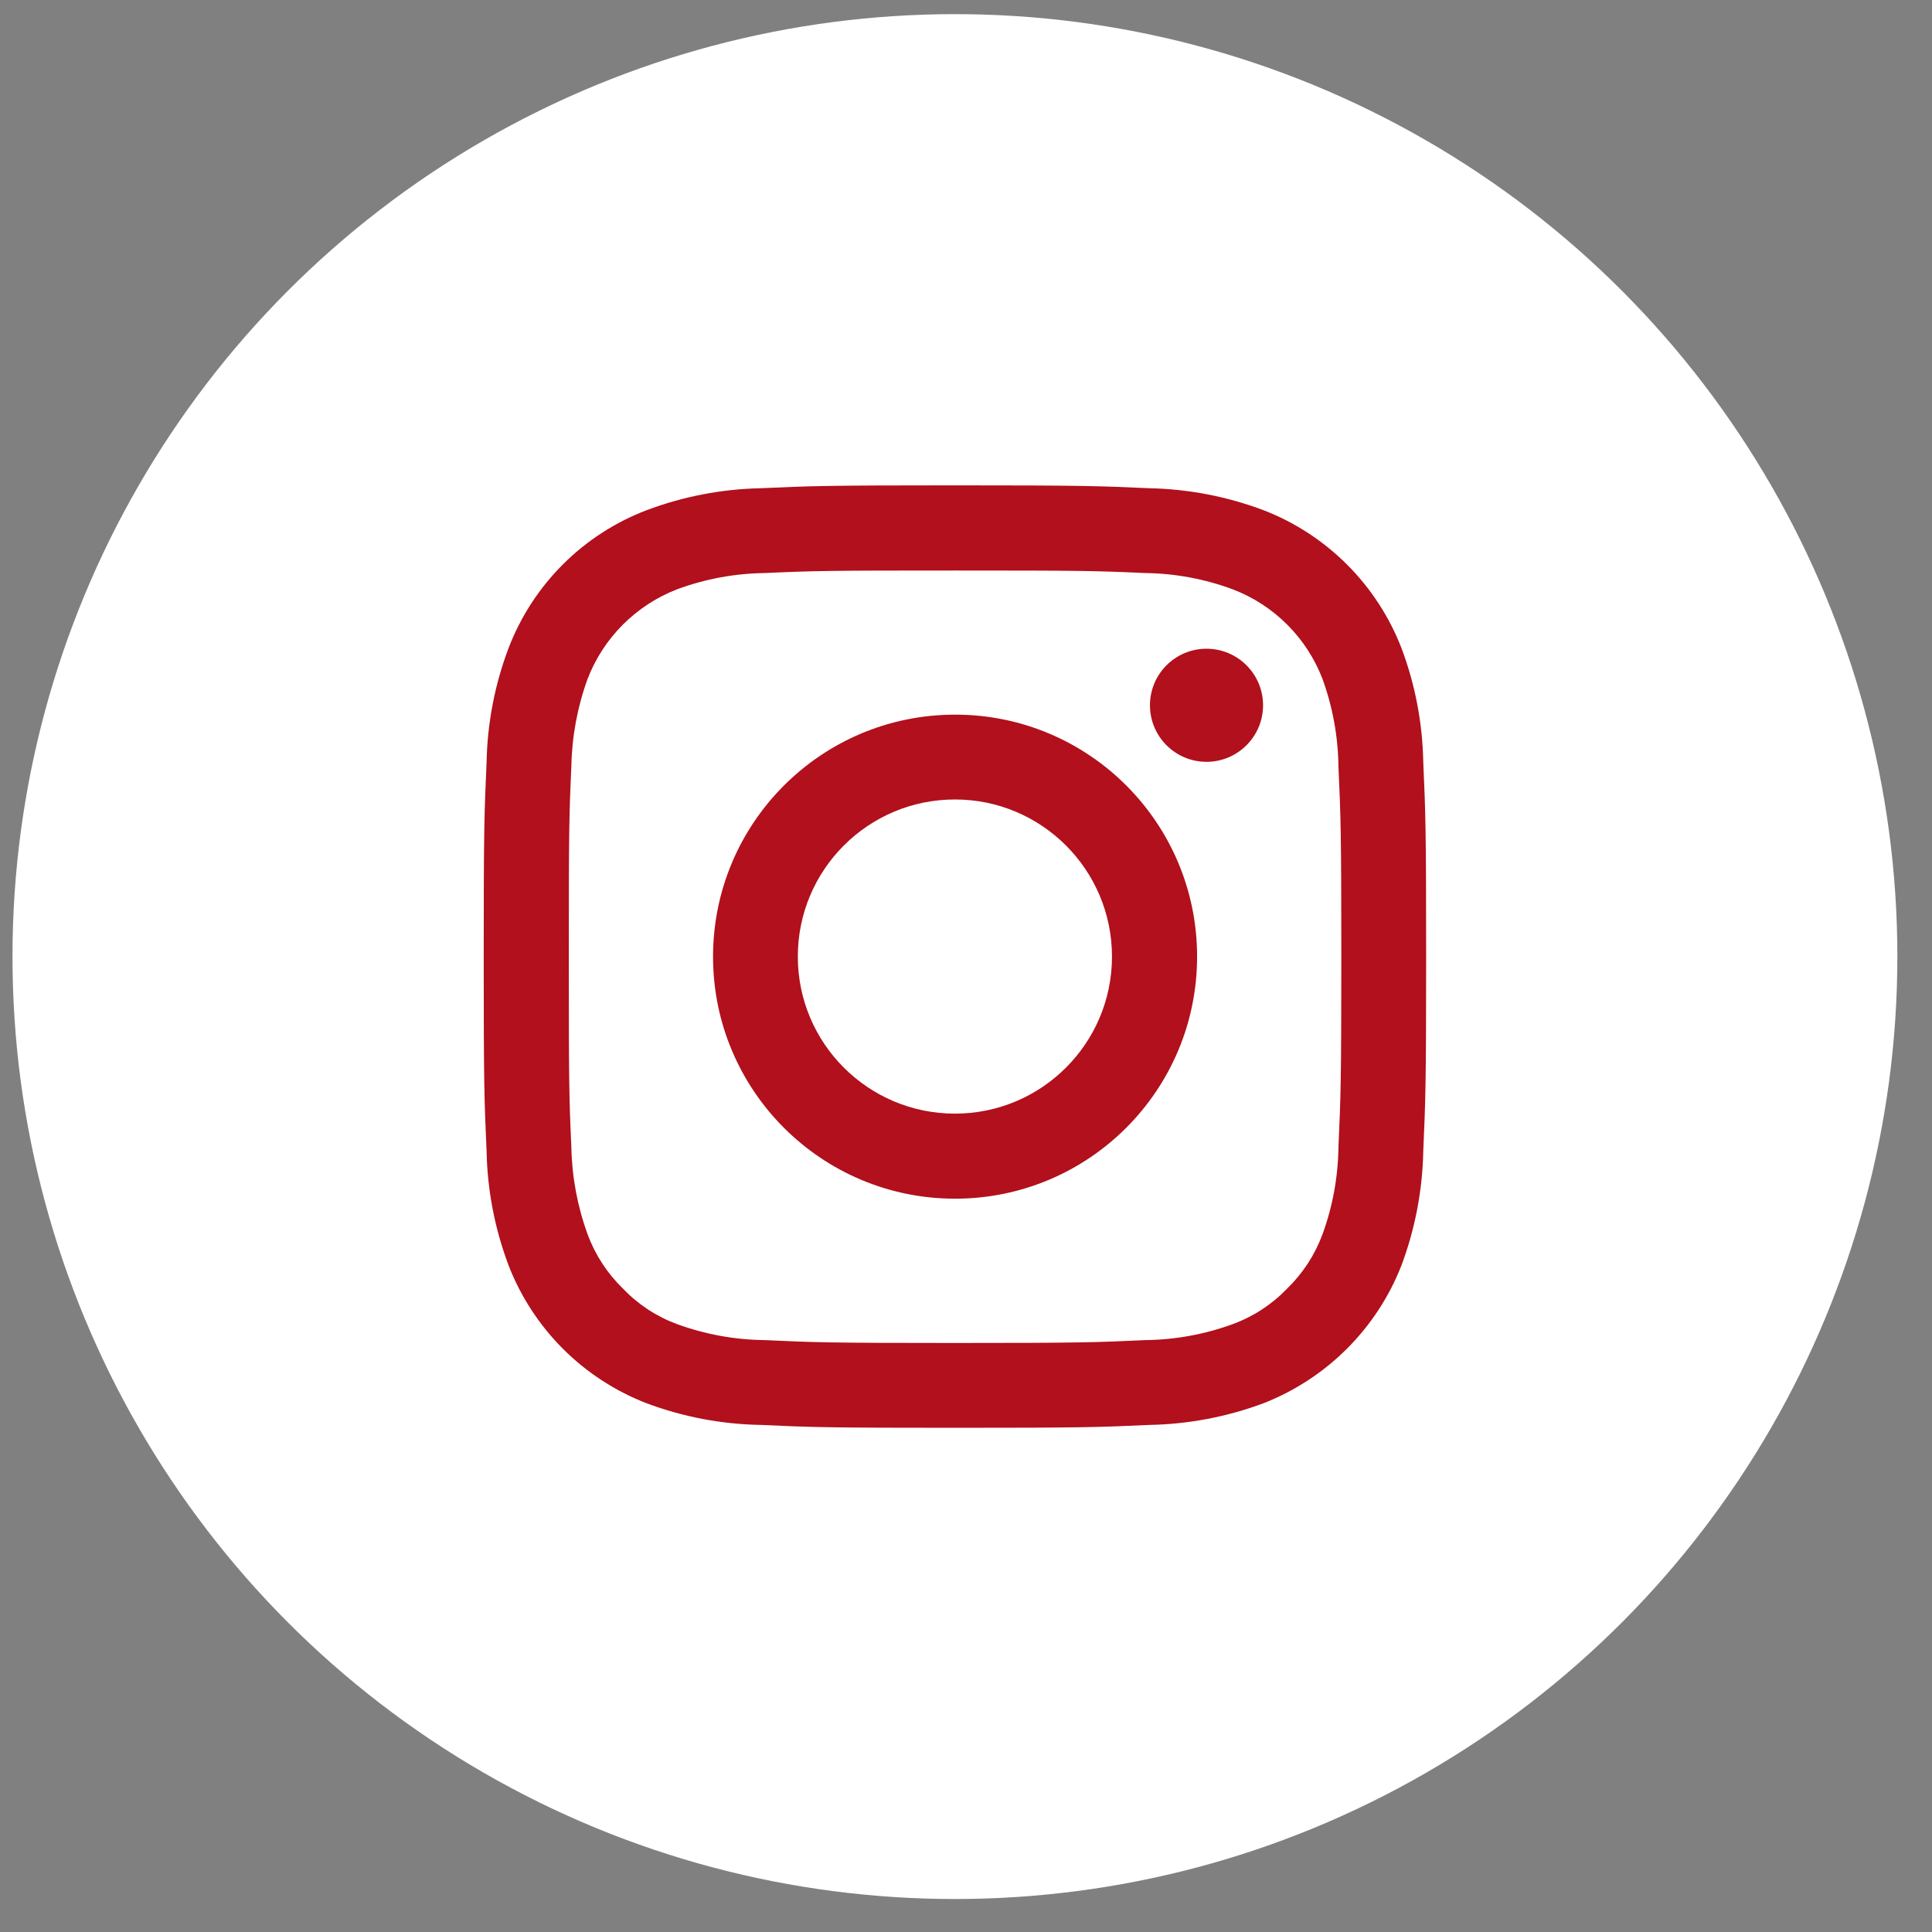
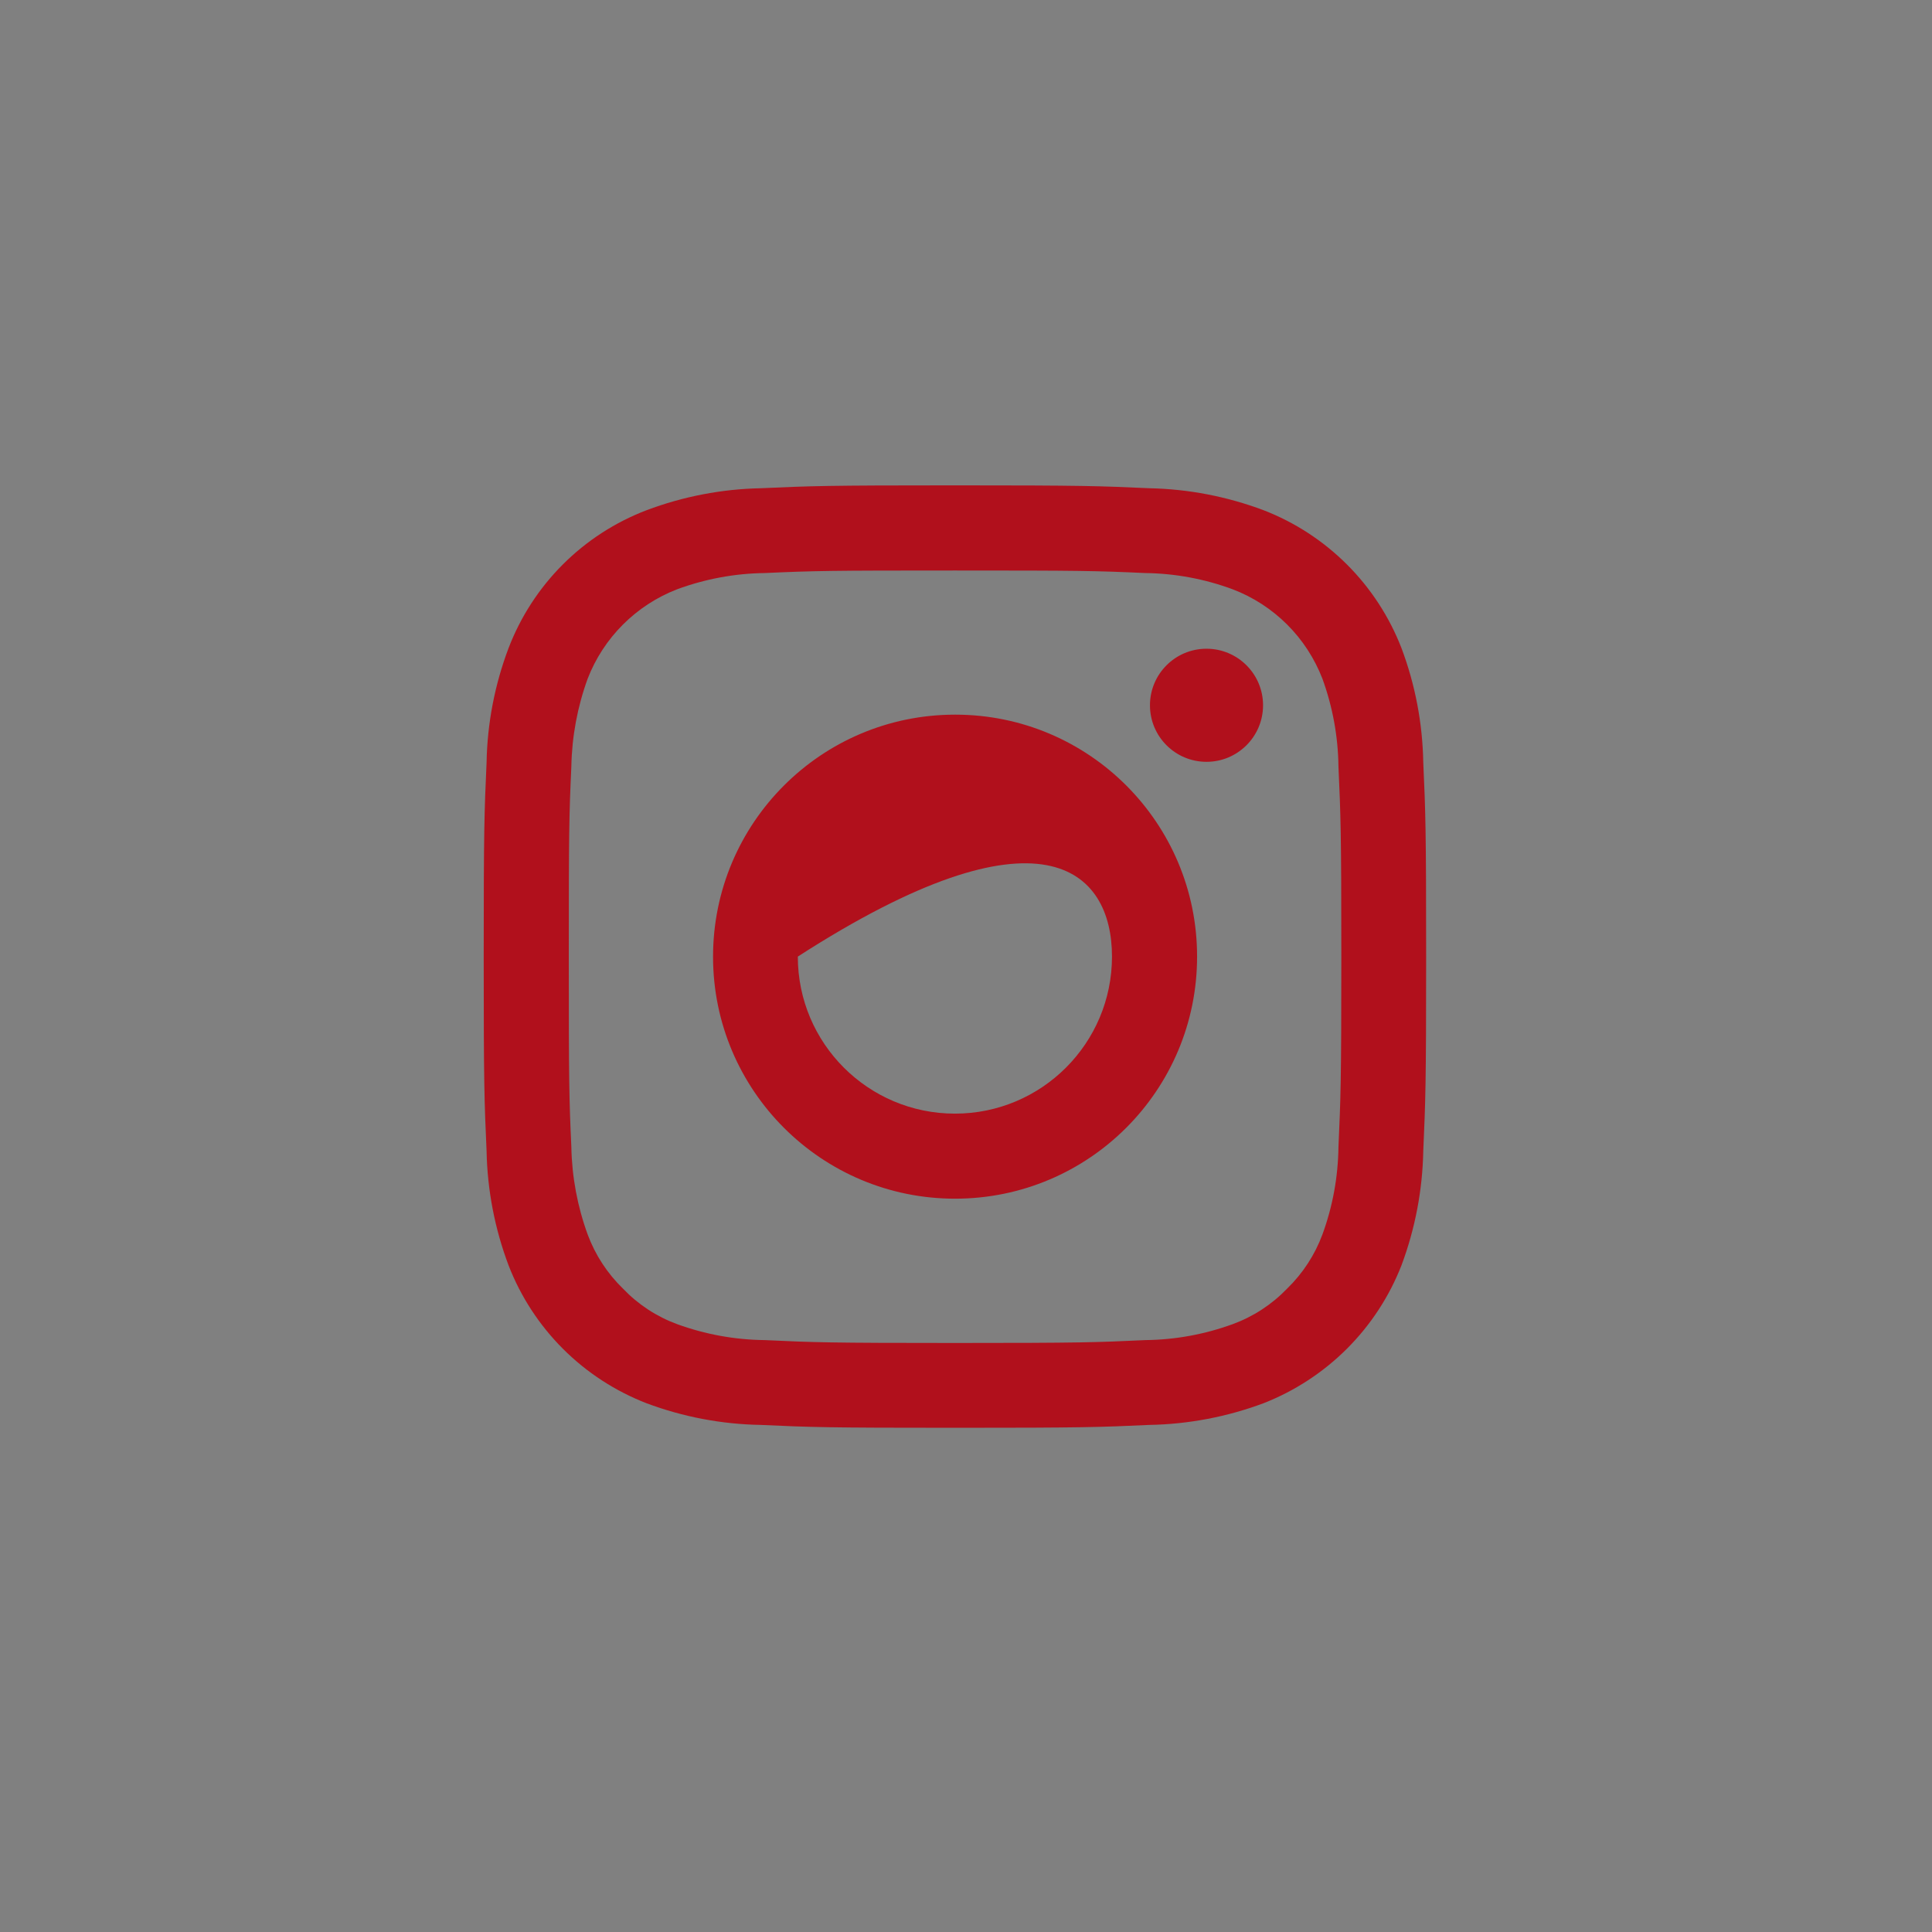
<svg xmlns="http://www.w3.org/2000/svg" width="41" height="41" viewBox="0 0 41 41" fill="none">
  <rect x="0" y="0" width="41" height="41" fill="#808080" stroke="none" />
-   <circle cx="20.265" cy="20.3" r="20" fill="white" />
-   <path d="M20.265 10.3C17.549 10.3 17.21 10.313 16.144 10.361C15.315 10.378 14.495 10.536 13.72 10.828C13.053 11.083 12.448 11.475 11.944 11.979C11.439 12.484 11.047 13.089 10.792 13.755C10.499 14.531 10.341 15.35 10.326 16.179C10.278 17.246 10.265 17.585 10.265 20.3C10.265 23.016 10.278 23.361 10.326 24.427C10.342 25.256 10.5 26.076 10.792 26.851C11.049 27.516 11.443 28.12 11.947 28.624C12.451 29.128 13.055 29.521 13.72 29.779C14.495 30.069 15.315 30.225 16.144 30.239C17.21 30.288 17.55 30.3 20.265 30.3C22.98 30.3 23.325 30.288 24.392 30.239C25.22 30.224 26.04 30.068 26.816 29.778C27.479 29.518 28.081 29.124 28.585 28.621C29.089 28.117 29.483 27.515 29.742 26.851C30.032 26.075 30.188 25.255 30.204 24.427C30.251 23.361 30.265 23.015 30.265 20.301C30.265 17.585 30.252 17.245 30.204 16.179C30.189 15.351 30.034 14.531 29.742 13.755C29.485 13.091 29.092 12.487 28.588 11.983C28.084 11.479 27.481 11.085 26.816 10.828C26.04 10.536 25.22 10.378 24.391 10.361C23.324 10.313 22.979 10.3 20.264 10.3H20.265V10.3ZM20.265 12.107C22.937 12.107 23.252 12.113 24.306 12.161C24.939 12.169 25.567 12.286 26.16 12.506C26.593 12.671 26.986 12.926 27.314 13.253C27.642 13.58 27.897 13.972 28.064 14.404C28.281 15 28.396 15.629 28.404 16.263C28.451 17.318 28.465 17.633 28.465 20.3C28.465 22.967 28.451 23.287 28.404 24.343C28.396 24.975 28.282 25.602 28.064 26.197C27.903 26.632 27.646 27.025 27.313 27.348C26.991 27.683 26.597 27.94 26.161 28.1C25.567 28.317 24.94 28.432 24.307 28.439C23.252 28.488 22.937 28.5 20.265 28.5C17.592 28.5 17.283 28.488 16.228 28.439C15.593 28.432 14.964 28.317 14.368 28.1C13.934 27.94 13.542 27.683 13.222 27.348C12.889 27.025 12.632 26.632 12.471 26.197C12.254 25.602 12.137 24.975 12.125 24.343C12.077 23.287 12.071 22.972 12.071 20.3C12.071 17.627 12.077 17.318 12.125 16.263C12.137 15.628 12.254 15 12.471 14.403C12.638 13.972 12.893 13.581 13.219 13.255C13.546 12.928 13.937 12.673 14.368 12.506C14.964 12.286 15.593 12.169 16.228 12.161C17.283 12.113 17.598 12.107 20.265 12.107ZM20.265 15.166C17.428 15.168 15.13 17.469 15.132 20.306C15.134 23.142 17.435 25.44 20.271 25.438C23.108 25.436 25.405 23.136 25.404 20.3C25.405 17.465 23.108 15.167 20.274 15.166H20.264H20.265V15.166ZM20.265 23.633C18.424 23.633 16.931 22.141 16.931 20.3C16.931 18.459 18.424 16.966 20.265 16.966C22.105 16.966 23.598 18.459 23.598 20.3C23.598 22.141 22.105 23.633 20.265 23.633ZM26.804 14.967C26.804 15.63 26.266 16.167 25.604 16.167C24.941 16.167 24.404 15.63 24.404 14.967C24.404 14.304 24.941 13.767 25.604 13.767C26.266 13.767 26.804 14.304 26.804 14.967Z" fill="#B1101C" />
+   <path d="M20.265 10.3C17.549 10.3 17.21 10.313 16.144 10.361C15.315 10.378 14.495 10.536 13.72 10.828C13.053 11.083 12.448 11.475 11.944 11.979C11.439 12.484 11.047 13.089 10.792 13.755C10.499 14.531 10.341 15.35 10.326 16.179C10.278 17.246 10.265 17.585 10.265 20.3C10.265 23.016 10.278 23.361 10.326 24.427C10.342 25.256 10.5 26.076 10.792 26.851C11.049 27.516 11.443 28.12 11.947 28.624C12.451 29.128 13.055 29.521 13.72 29.779C14.495 30.069 15.315 30.225 16.144 30.239C17.21 30.288 17.55 30.3 20.265 30.3C22.98 30.3 23.325 30.288 24.392 30.239C25.22 30.224 26.04 30.068 26.816 29.778C27.479 29.518 28.081 29.124 28.585 28.621C29.089 28.117 29.483 27.515 29.742 26.851C30.032 26.075 30.188 25.255 30.204 24.427C30.251 23.361 30.265 23.015 30.265 20.301C30.265 17.585 30.252 17.245 30.204 16.179C30.189 15.351 30.034 14.531 29.742 13.755C29.485 13.091 29.092 12.487 28.588 11.983C28.084 11.479 27.481 11.085 26.816 10.828C26.04 10.536 25.22 10.378 24.391 10.361C23.324 10.313 22.979 10.3 20.264 10.3H20.265V10.3ZM20.265 12.107C22.937 12.107 23.252 12.113 24.306 12.161C24.939 12.169 25.567 12.286 26.16 12.506C26.593 12.671 26.986 12.926 27.314 13.253C27.642 13.58 27.897 13.972 28.064 14.404C28.281 15 28.396 15.629 28.404 16.263C28.451 17.318 28.465 17.633 28.465 20.3C28.465 22.967 28.451 23.287 28.404 24.343C28.396 24.975 28.282 25.602 28.064 26.197C27.903 26.632 27.646 27.025 27.313 27.348C26.991 27.683 26.597 27.94 26.161 28.1C25.567 28.317 24.94 28.432 24.307 28.439C23.252 28.488 22.937 28.5 20.265 28.5C17.592 28.5 17.283 28.488 16.228 28.439C15.593 28.432 14.964 28.317 14.368 28.1C13.934 27.94 13.542 27.683 13.222 27.348C12.889 27.025 12.632 26.632 12.471 26.197C12.254 25.602 12.137 24.975 12.125 24.343C12.077 23.287 12.071 22.972 12.071 20.3C12.071 17.627 12.077 17.318 12.125 16.263C12.137 15.628 12.254 15 12.471 14.403C12.638 13.972 12.893 13.581 13.219 13.255C13.546 12.928 13.937 12.673 14.368 12.506C14.964 12.286 15.593 12.169 16.228 12.161C17.283 12.113 17.598 12.107 20.265 12.107ZM20.265 15.166C17.428 15.168 15.13 17.469 15.132 20.306C15.134 23.142 17.435 25.44 20.271 25.438C23.108 25.436 25.405 23.136 25.404 20.3C25.405 17.465 23.108 15.167 20.274 15.166H20.264H20.265V15.166ZM20.265 23.633C18.424 23.633 16.931 22.141 16.931 20.3C22.105 16.966 23.598 18.459 23.598 20.3C23.598 22.141 22.105 23.633 20.265 23.633ZM26.804 14.967C26.804 15.63 26.266 16.167 25.604 16.167C24.941 16.167 24.404 15.63 24.404 14.967C24.404 14.304 24.941 13.767 25.604 13.767C26.266 13.767 26.804 14.304 26.804 14.967Z" fill="#B1101C" />
</svg>